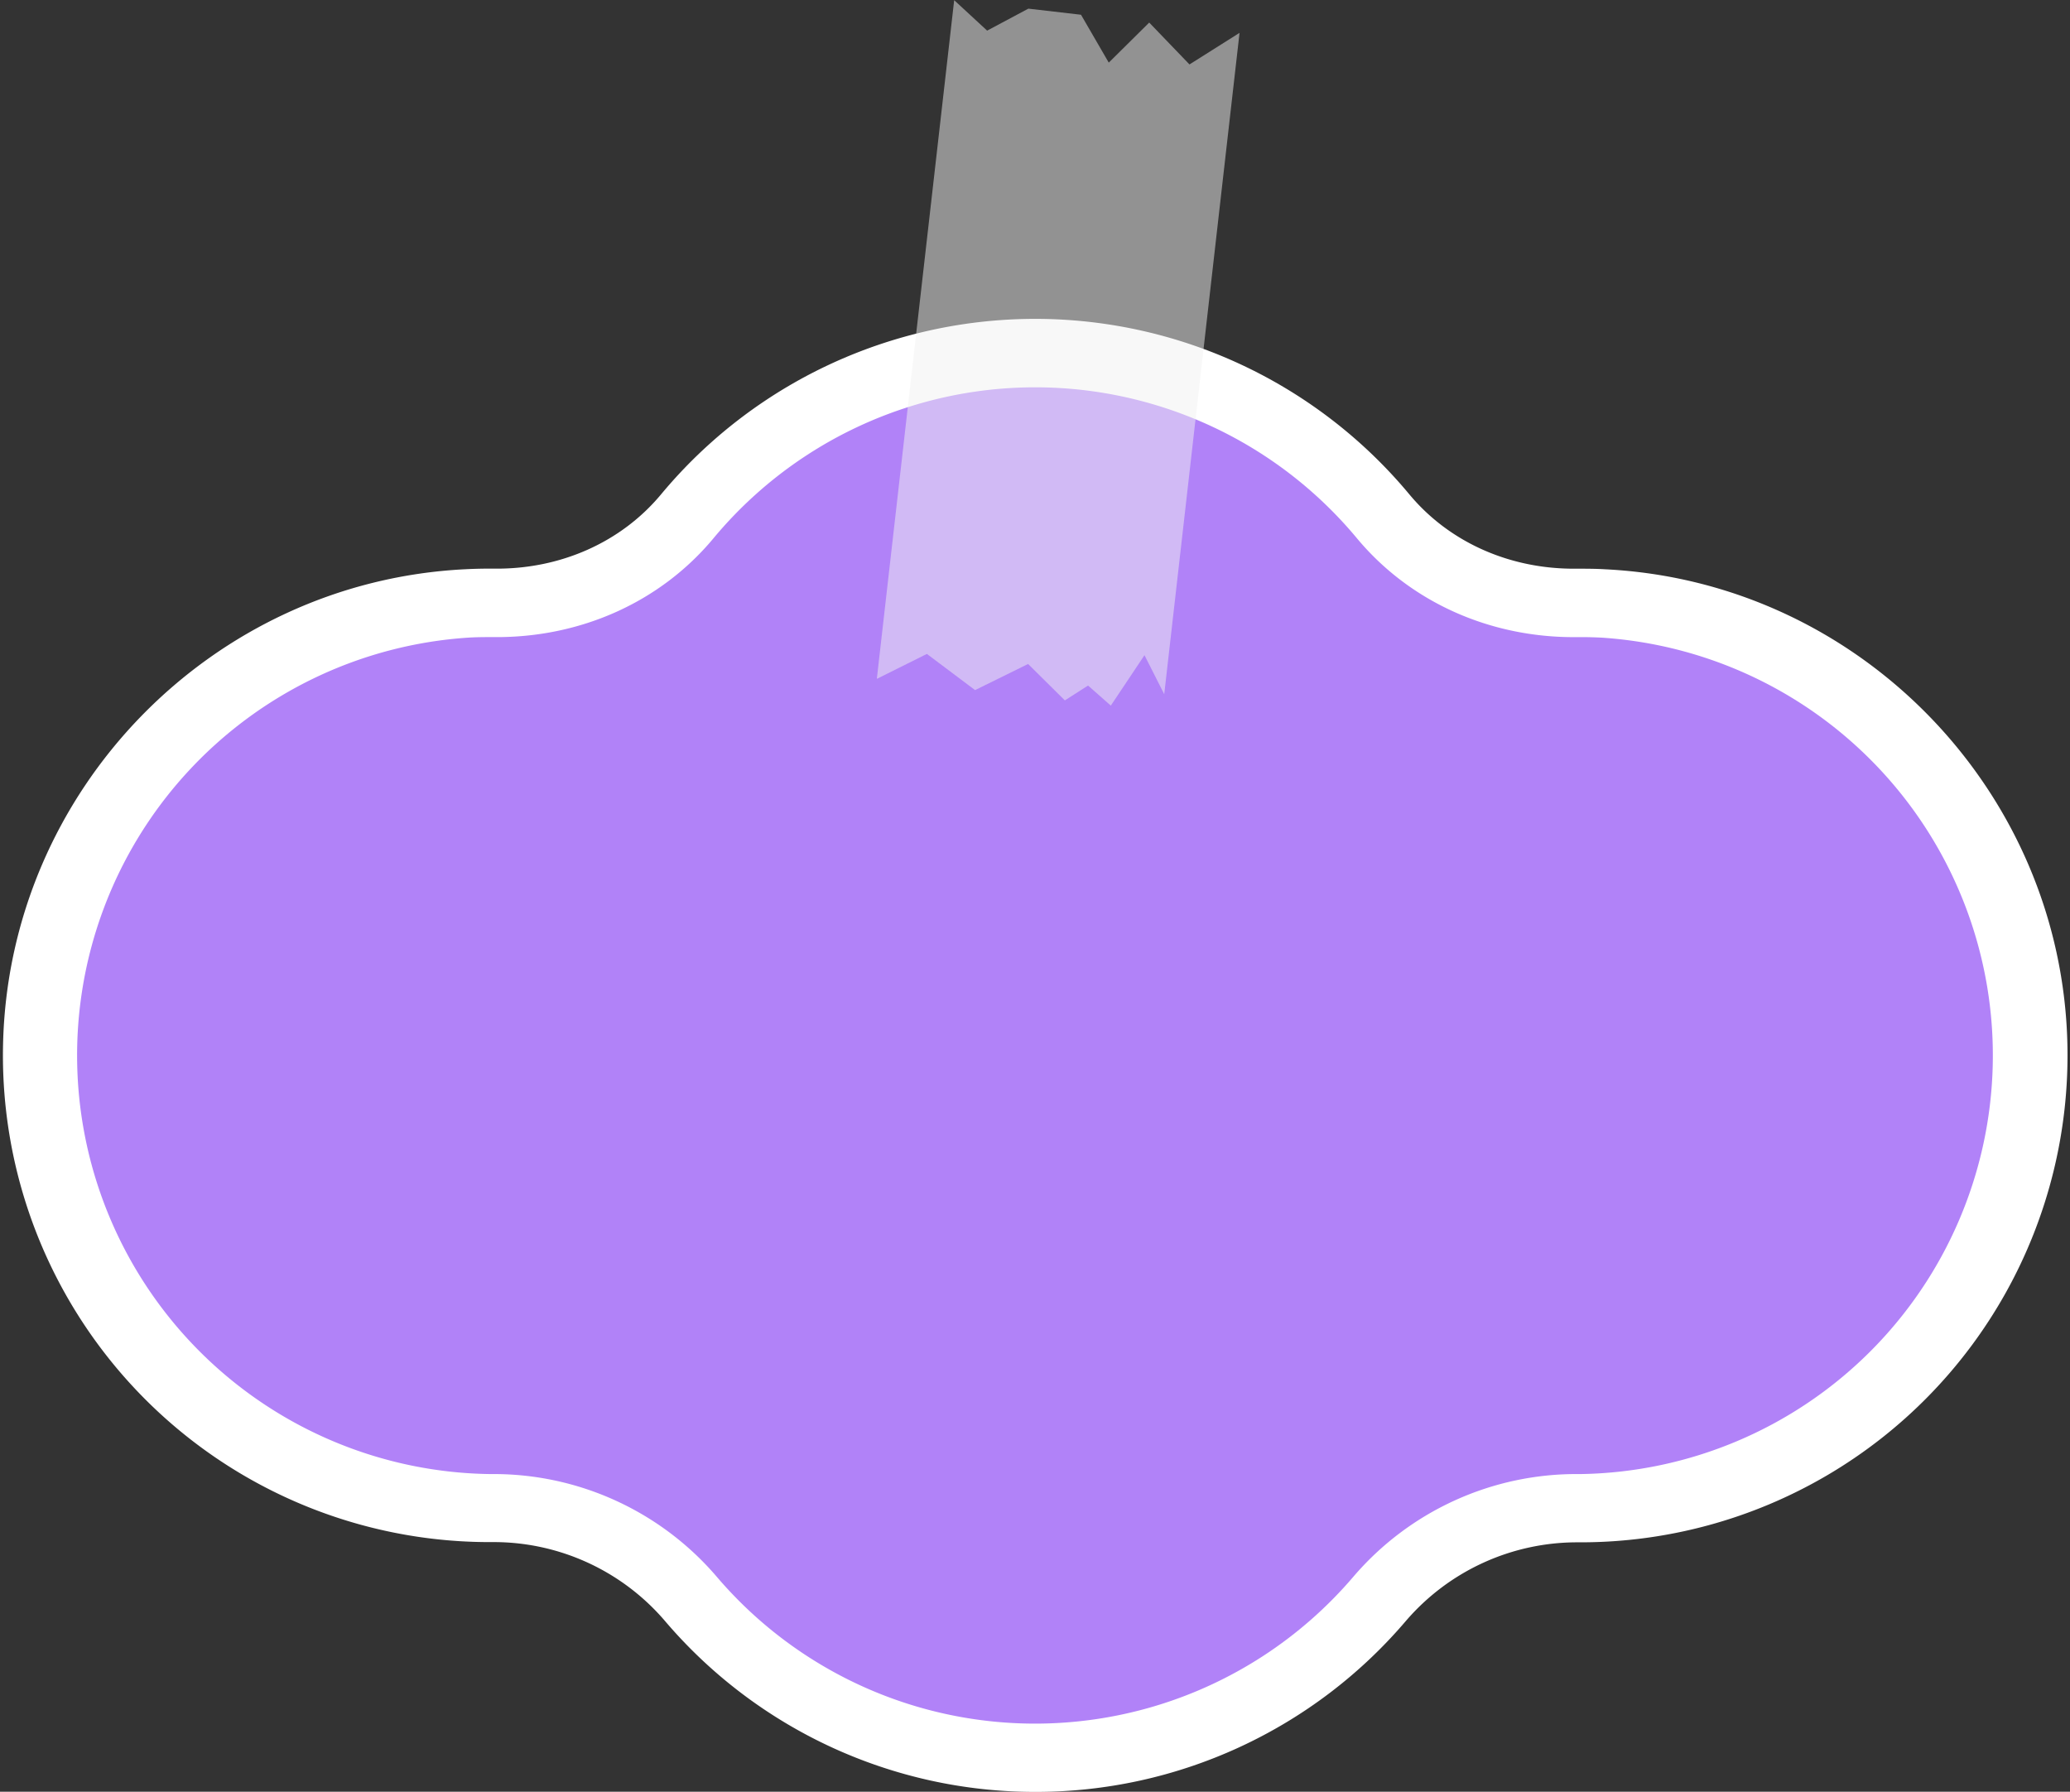
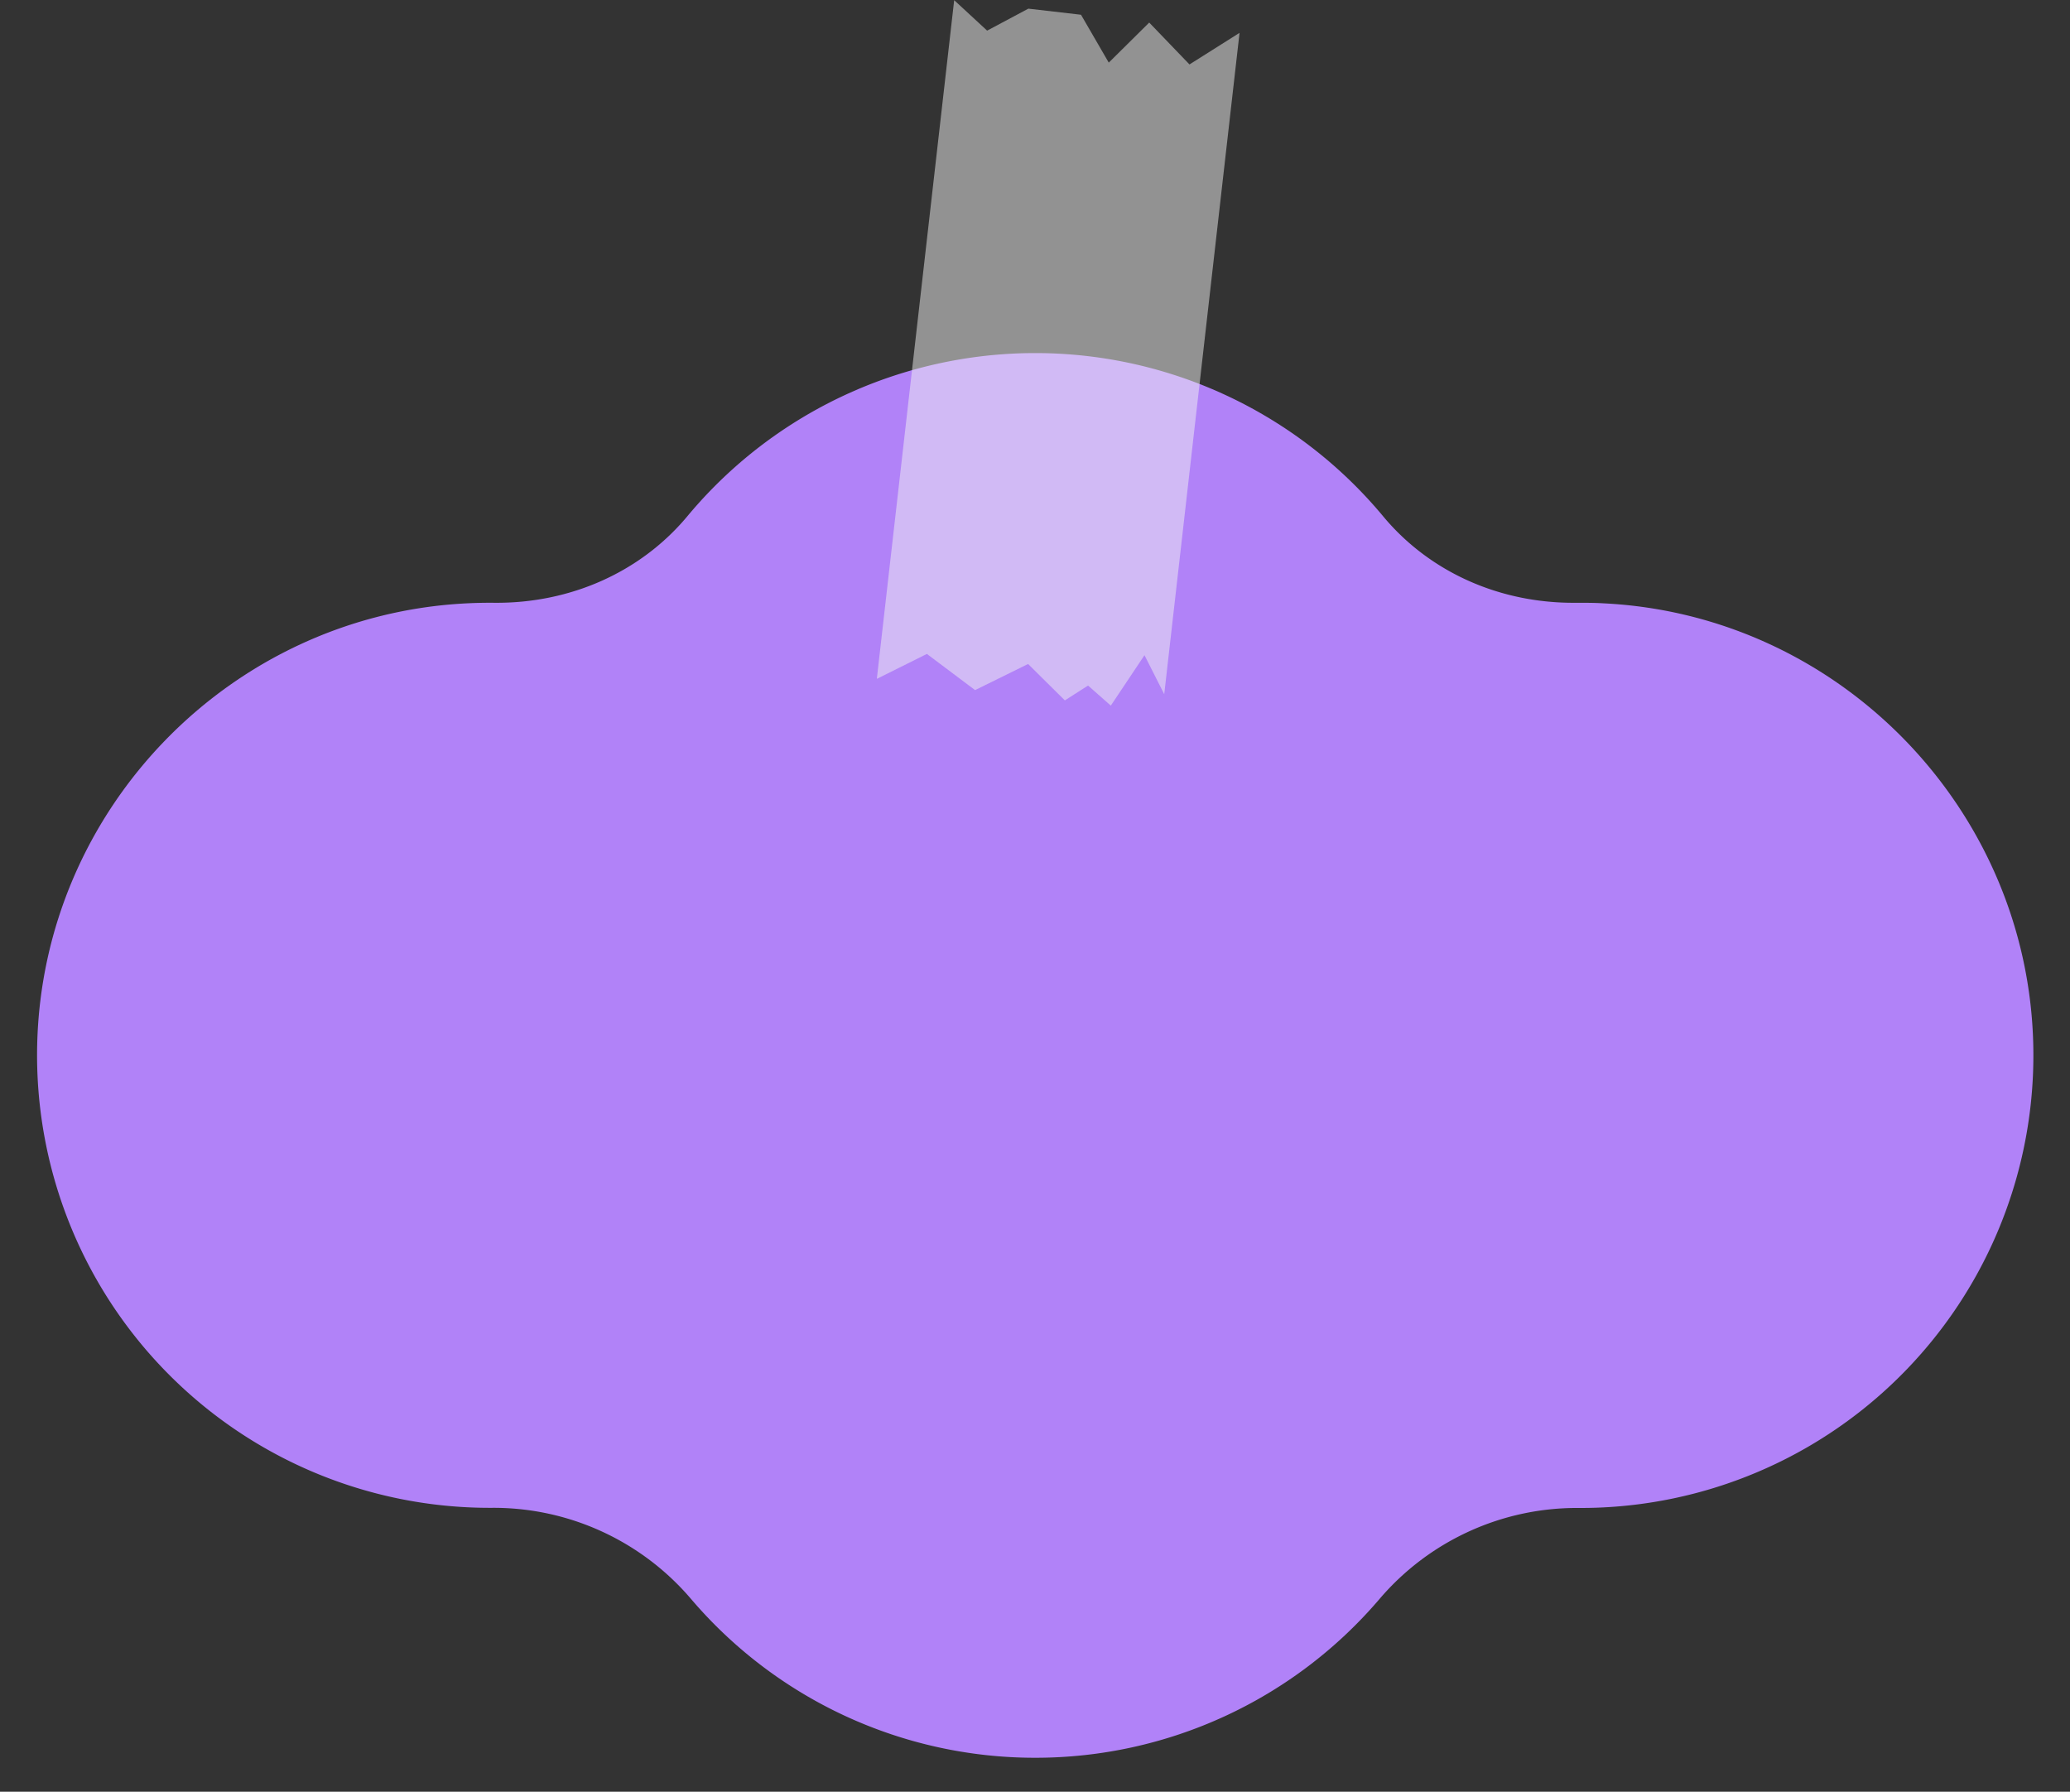
<svg xmlns="http://www.w3.org/2000/svg" data-name="Layer 1" height="393.7" preserveAspectRatio="xMidYMid meet" version="1.0" viewBox="22.5 18.1 454.9 393.7" width="454.9" zoomAndPan="magnify">
  <rect x="22.5" y="18.1" width="454.9" height="393.7" fill="#333333" stroke="none" />
  <g id="change1_1">
    <path d="M250,404.34a99.34,99.34,0,0,1-75.66-34.92,57,57,0,0,0-43.76-20h-.48A99.45,99.45,0,0,1,30.67,247.83c1.11-52,42.62-94.63,94.49-97.16,2-.1,4-.14,5.92-.12,16.79.17,32.26-6.77,42.46-19a99.43,99.43,0,0,1,152.92,0c10.2,12.26,25.67,19.19,42.47,19,2,0,3.95,0,5.92.12h0c51.87,2.53,93.37,45.22,94.48,97.17A99.45,99.45,0,0,1,369.9,349.45h-.48a57,57,0,0,0-43.76,20A99.34,99.34,0,0,1,250,404.34Z" fill="#b182f8" />
  </g>
  <g id="change2_1">
-     <path d="M250,411.84a106.83,106.83,0,0,1-81.36-37.55,49.51,49.51,0,0,0-38-17.34h-.5A106.94,106.94,0,0,1,23.17,247.67C24.37,191.8,69,145.9,124.8,143.18c2.11-.11,4.25-.15,6.35-.13,14.52.15,27.87-5.8,36.62-16.32a106.94,106.94,0,0,1,164.45,0c8.75,10.52,22.11,16.47,36.63,16.33,2.11,0,4.25,0,6.36.13,55.79,2.72,100.43,48.63,101.62,104.5A107,107,0,0,1,369.9,357h-.5a49.62,49.62,0,0,0-38,17.34A106.83,106.83,0,0,1,250,411.84ZM130.87,342A64.49,64.49,0,0,1,180,364.55a91.94,91.94,0,0,0,139.92,0A64.52,64.52,0,0,1,369.46,342h.46a92,92,0,0,0,4.56-183.79c-1.82-.09-3.67-.13-5.48-.11-19.07.18-36.66-7.74-48.31-21.73a91.93,91.93,0,0,0-141.39,0c-11.64,14-29.22,21.91-48.29,21.72-1.82,0-3.66,0-5.48.11A92,92,0,0,0,130.1,342h.77Z" fill="#fff" />
-   </g>
+     </g>
  <g id="change3_1">
    <path d="M275.05,23.06l-8.89,8.8-6.1-10.52L248.49,20l-9.06,4.83-7.24-6.69-17,149.13,11-5.48,10.59,7.95L248.43,164l8.08,8,5.1-3.26,5,4.41,7.4-11.08,4.34,8.58L294.9,25.32l-11,6.94Q279.48,27.66,275.05,23.06Z" fill="#f2f2f2" opacity=".5" />
  </g>
</svg>